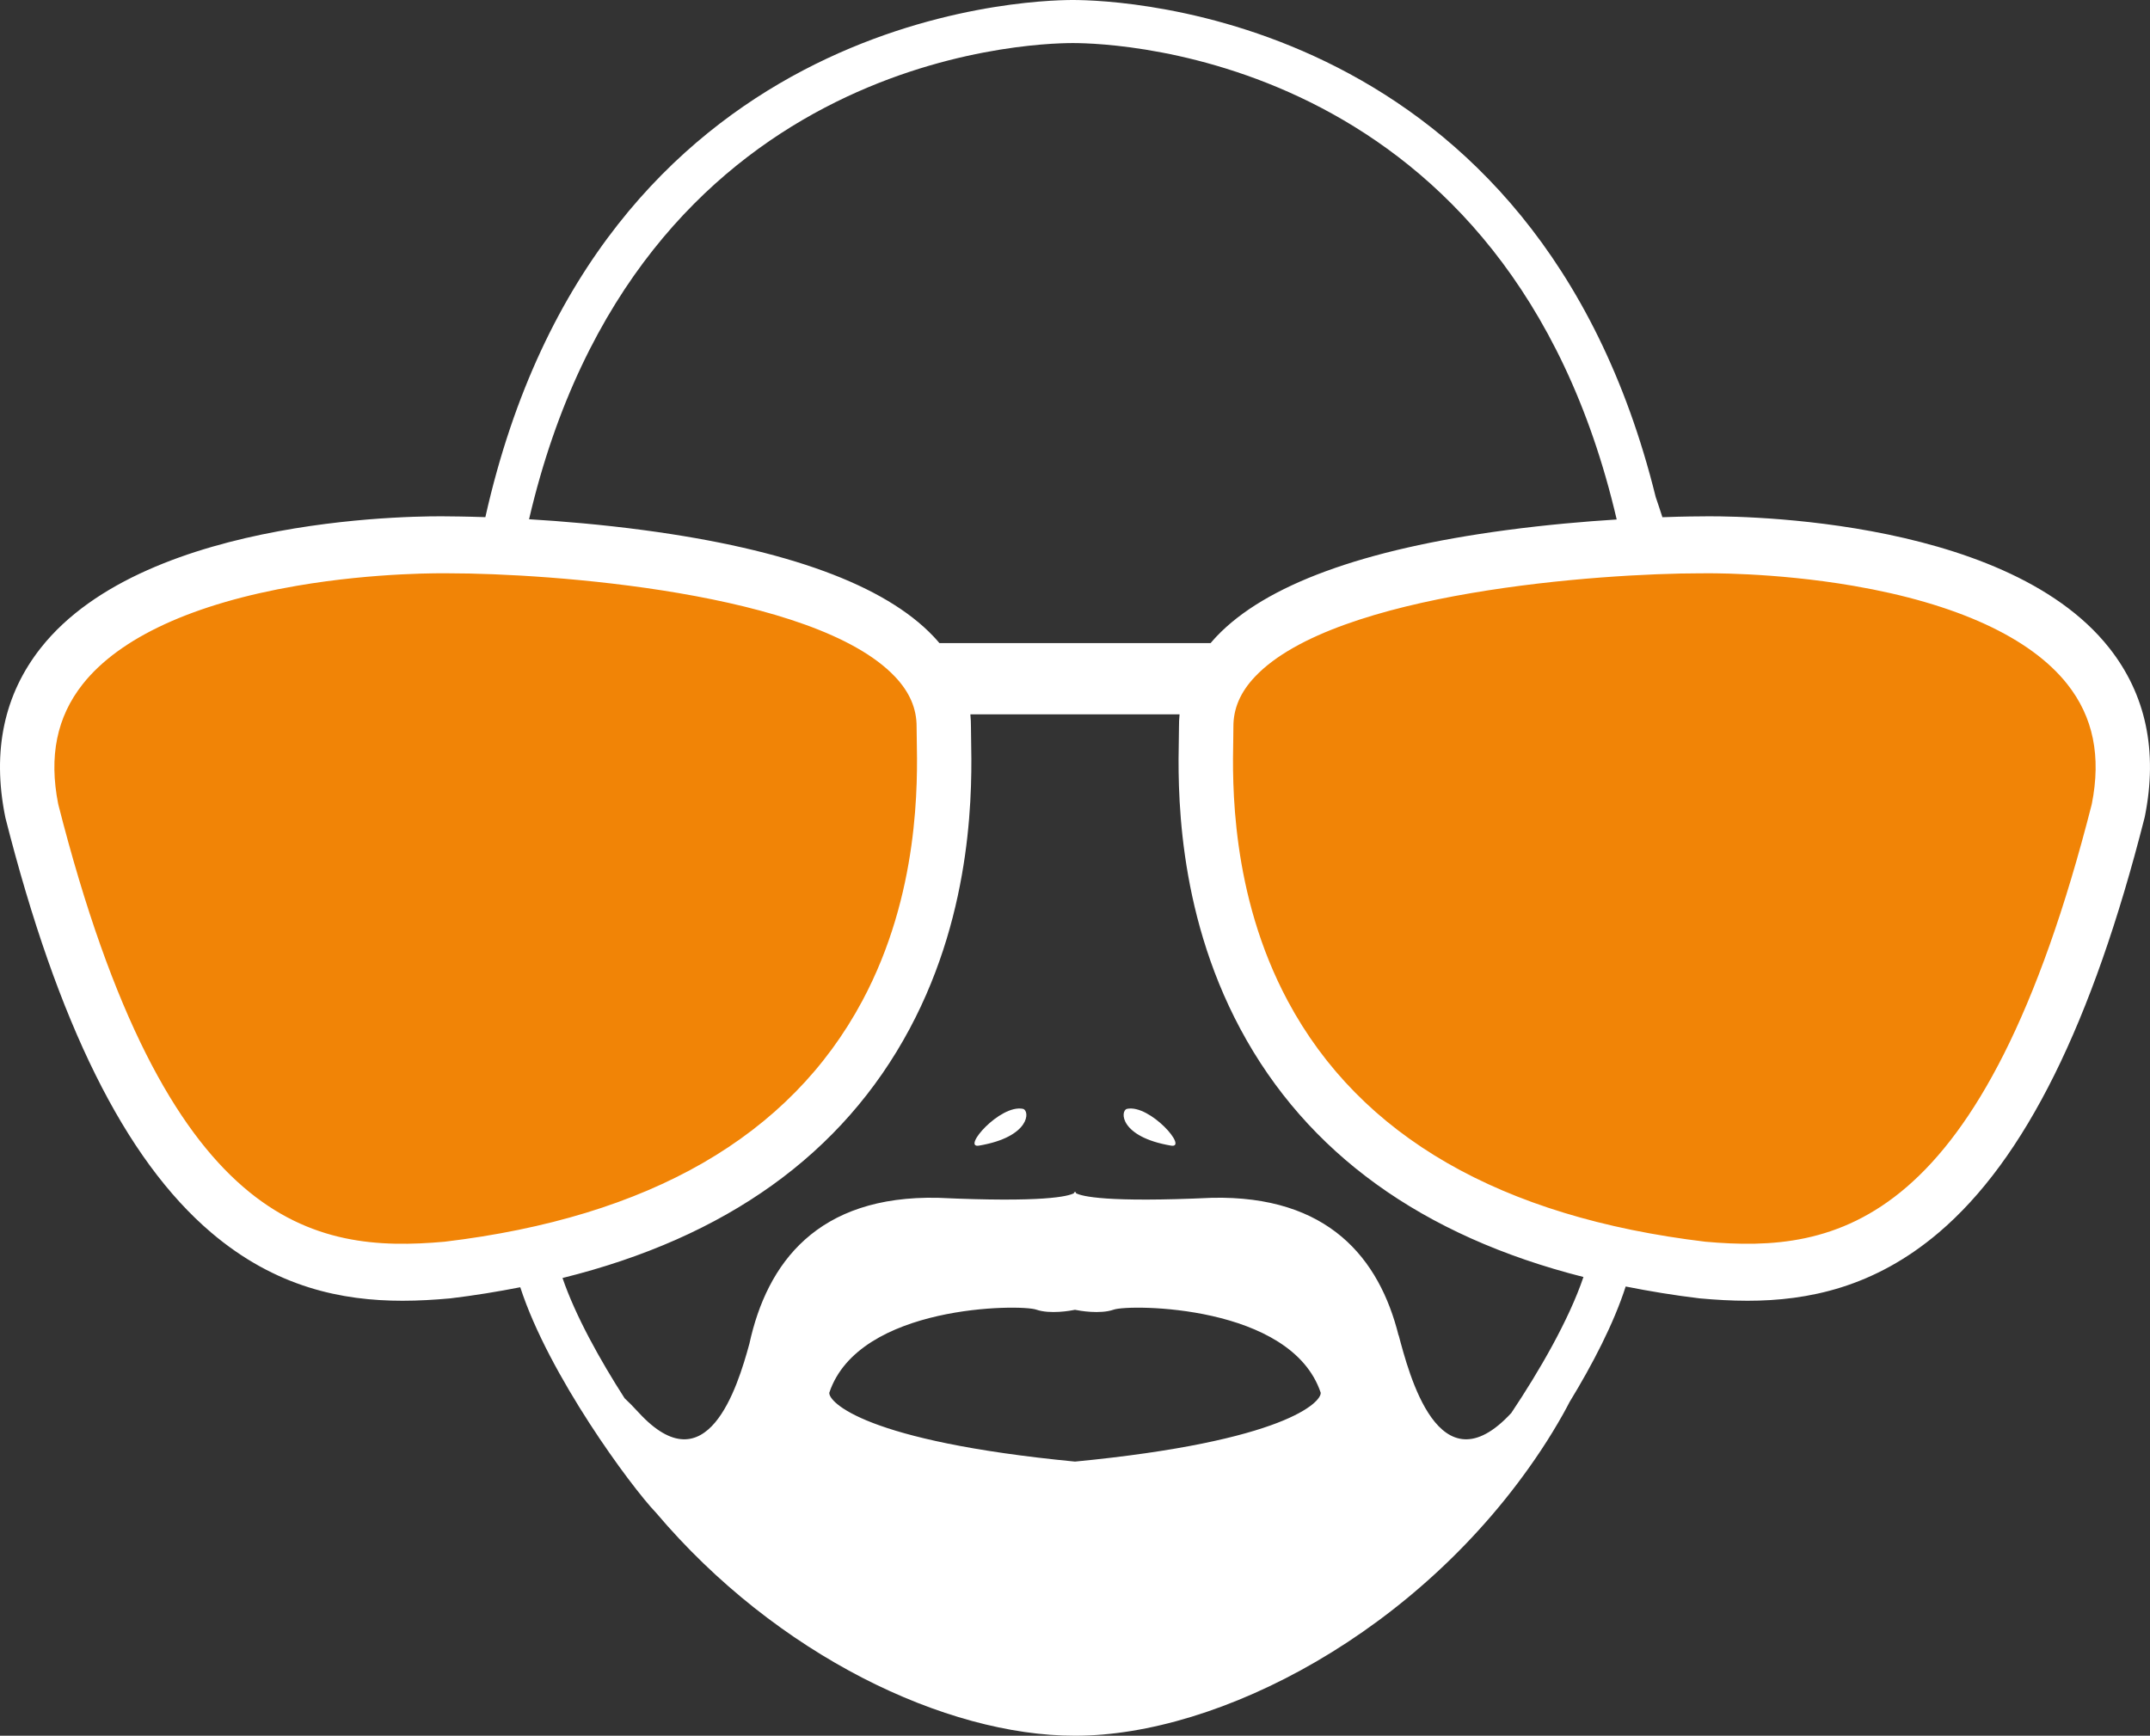
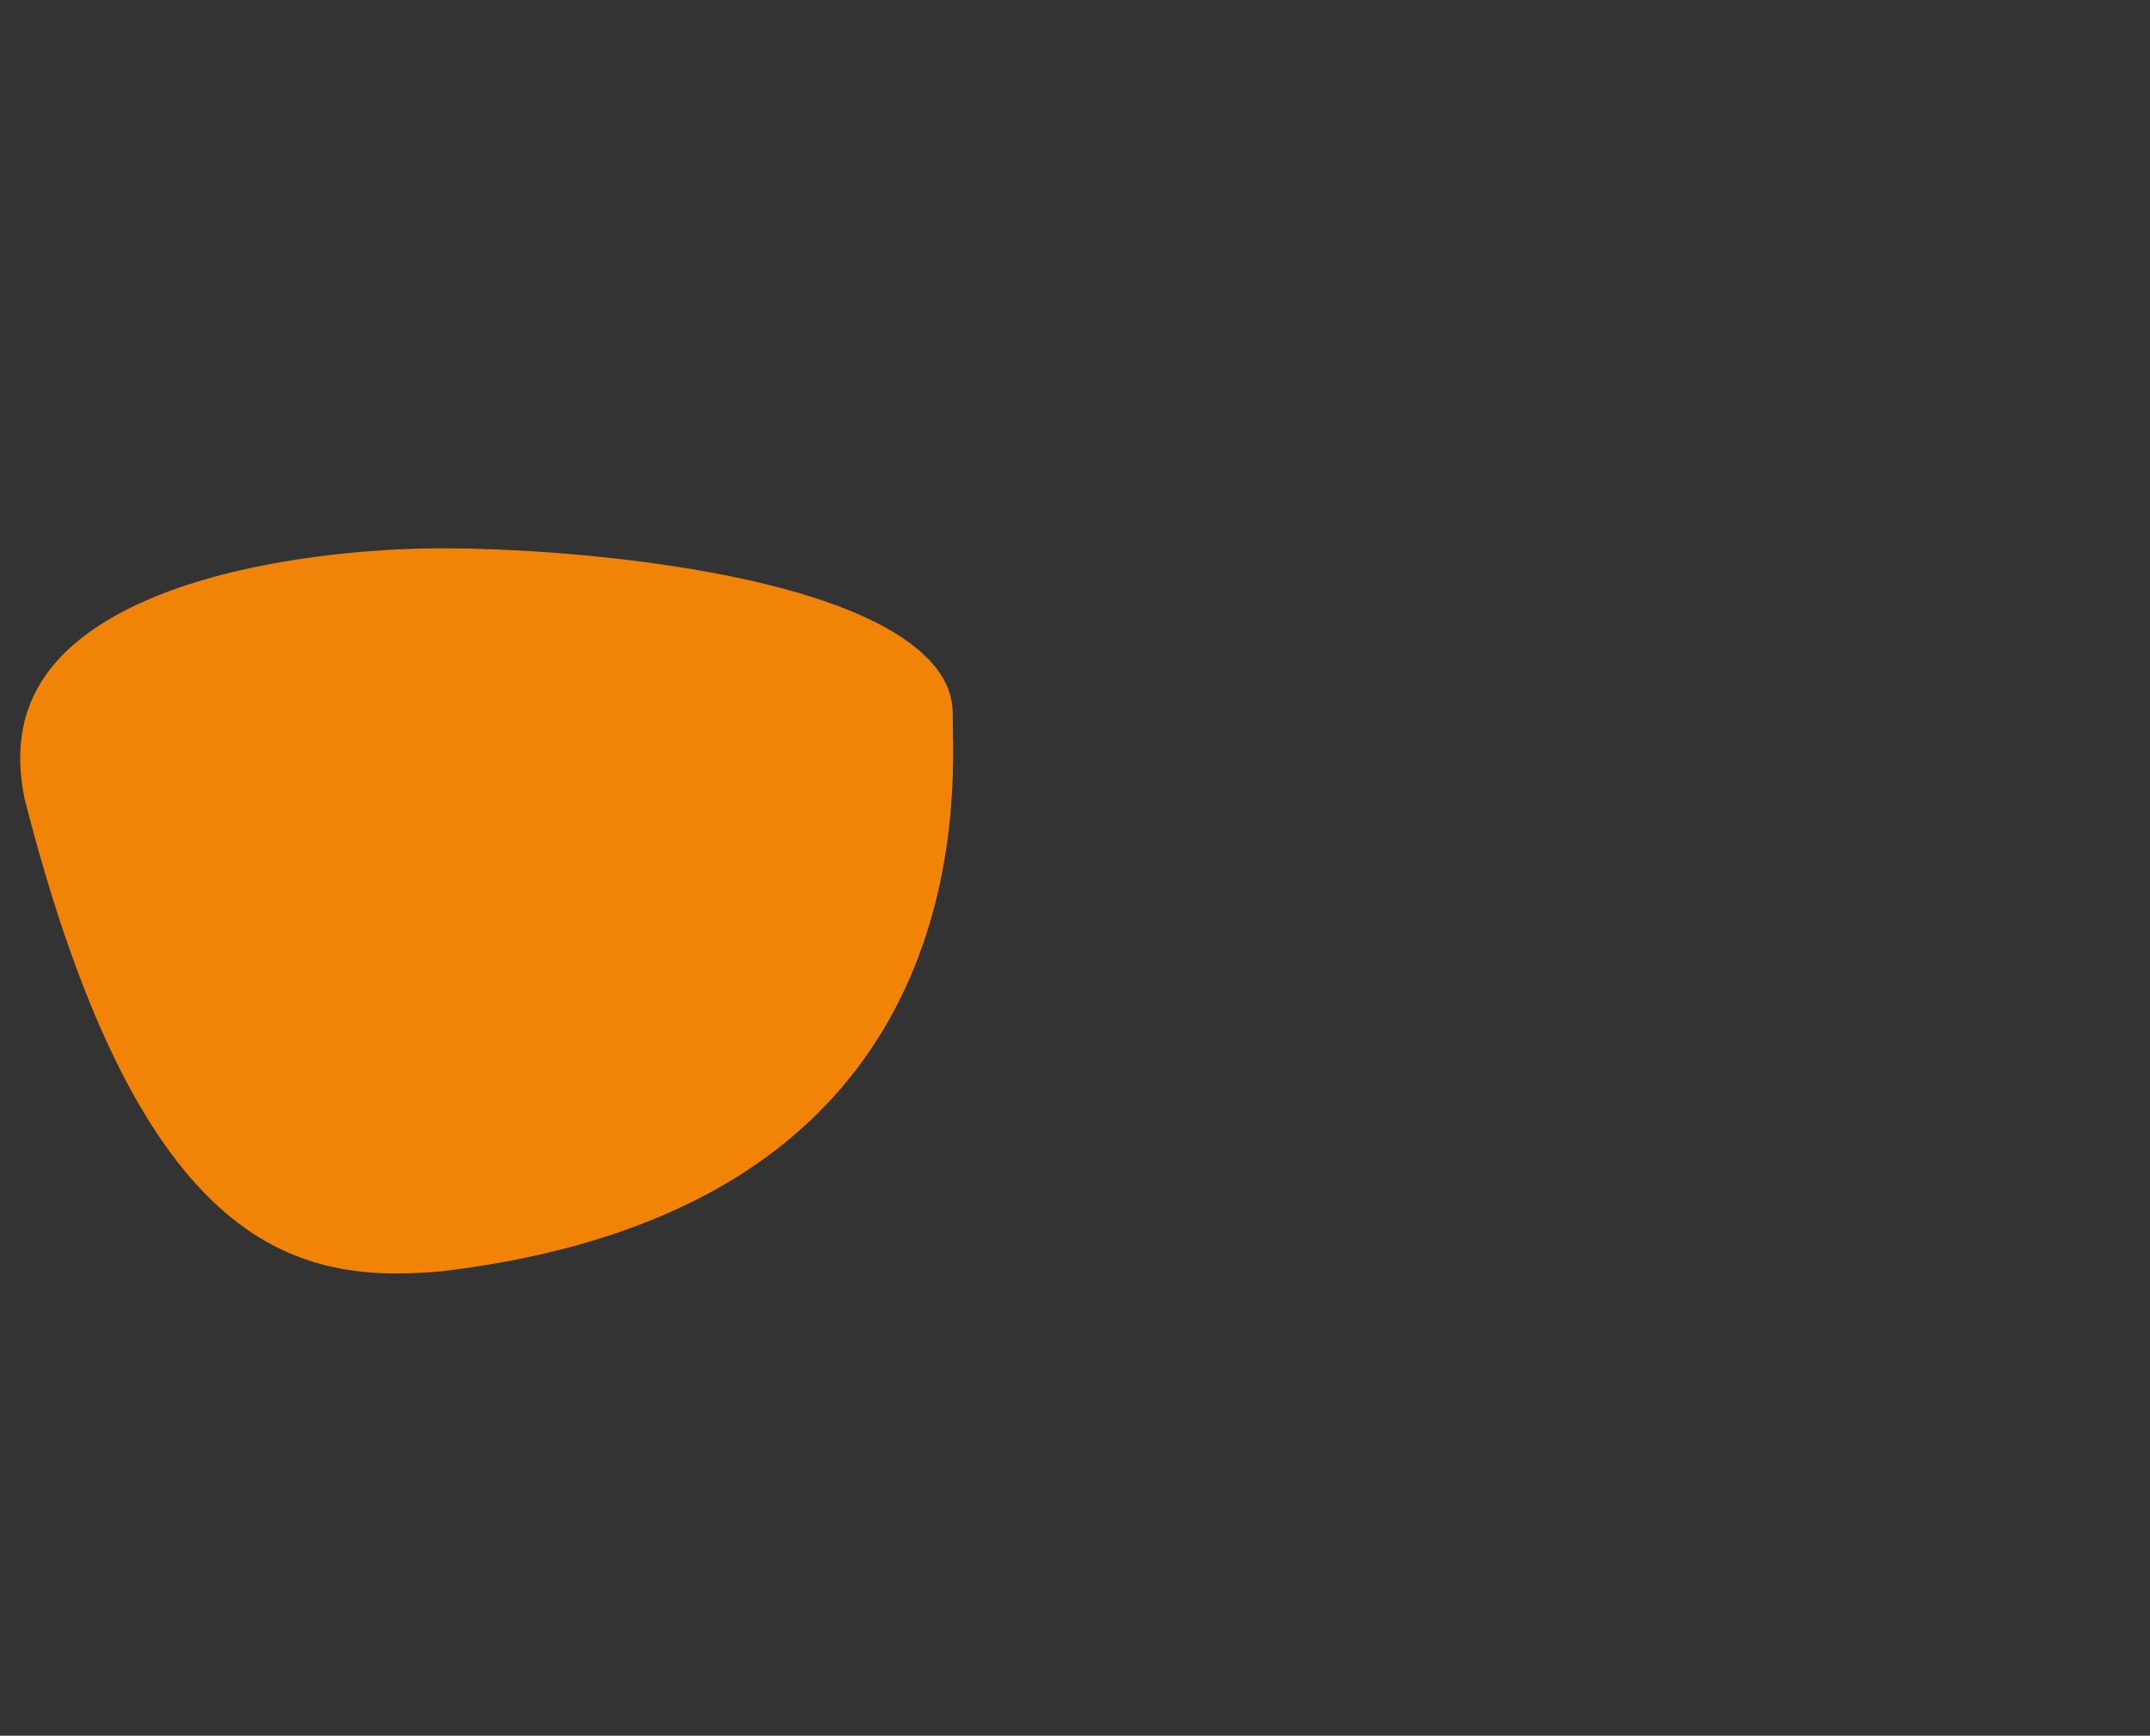
<svg xmlns="http://www.w3.org/2000/svg" id="Capa_2" viewBox="0 0 626.98 506.27">
  <rect x="0" y="0" width="626.98" height="506.27" fill="#333333" stroke="none" />
  <defs>
    <style>.cls-1{fill:#f18406;}.cls-2{fill:#fff;}</style>
  </defs>
  <g id="Capa_1-2">
-     <path class="cls-1" d="M612.43,194.91c-11.62-14.7-34.95-25.43-67.46-31.02-25.37-4.36-47.12-3.95-47.34-3.95h-.82c-31.09,0-115.12,5.8-140.52,32.57-4.65,4.9-6.89,10.1-6.85,15.9,0,1-.02,2.31-.05,3.92-.26,13.3-.94,48.64,17.2,82.53,22.83,42.65,67.15,68.19,131.71,75.93,41.07,3.66,87.72-3.78,121.86-138.06,2.98-15.09.45-27.46-7.74-37.82Z" />
    <path class="cls-1" d="M7.11,232.73c34.14,134.28,80.79,141.72,121.86,138.06,64.56-7.73,108.88-33.27,131.71-75.93,18.14-33.89,17.46-69.23,17.2-82.53-.03-1.6-.05-2.92-.05-3.92.04-5.8-2.2-11.01-6.85-15.9-25.41-26.77-109.43-32.57-140.52-32.57-.21,0-.42,0-.63,0h-.19c-.22,0-21.98-.41-47.34,3.95-32.51,5.59-55.84,16.31-67.46,31.02-8.19,10.35-10.72,22.72-7.74,37.82Z" />
-     <path class="cls-2" d="M456.92,410.45c.27-.5.51-.99.78-1.49,6.66-10.9,12.91-22.91,16.38-33.72,6.94,1.38,14.09,2.57,21.56,3.46l.22.02c4.43.4,9.03.68,13.74.68,17.62,0,36.94-3.88,55.76-19.87,25.15-21.37,44.77-60.93,60.02-120.96l.1-.43c3.82-19.05.32-35.61-10.42-49.19-31.16-39.42-113.92-38.43-118.59-38.34-.77,0-5.03.01-11.68.25-.62-1.99-1.3-3.92-1.95-5.87C448.07,4.22,326.91,0,312.86,0s-138.48,4.39-171.32,150.84c-6.27-.21-10.3-.22-11.03-.23-4.67-.09-87.43-1.08-118.59,38.34-10.74,13.59-14.25,30.14-10.42,49.19l.09.43c15.24,60.03,34.87,99.59,60.02,120.96,18.82,15.99,38.15,19.87,55.77,19.87,4.71,0,9.31-.28,13.74-.68l.22-.02c7.05-.84,13.8-1.96,20.38-3.24,8.3,25.62,32.22,58.05,39.52,65.7h.01c35.31,41.77,84.68,65.11,122.11,65.11h.26c41.74,0,100.45-30.08,135.67-83.13,2.41-3.62,4.57-7.19,6.53-10.67,0,0,.74-1.38,1.1-2.02ZM312.86,12.56c13.14,0,127.17,4.06,158.6,138.96-9.3.58-20.46,1.54-32.29,3.12-41.78,5.59-70.17,16.02-84.39,30.98-.61.64-1.19,1.3-1.75,1.96h-79.07c-.56-.66-1.14-1.32-1.75-1.96-14.21-14.97-42.61-25.39-84.39-30.98-12.37-1.65-24-2.62-33.54-3.19C185.73,16.62,299.72,12.56,312.86,12.56ZM129.65,362.18c-37.98,3.39-81.11-3.5-112.68-127.66-2.75-13.96-.41-25.39,7.15-34.97,10.75-13.6,32.32-23.51,62.38-28.68,23.45-4.03,43.57-3.65,43.78-3.65h.75c28.75,0,106.45,5.37,129.94,30.12,4.3,4.53,6.37,9.34,6.33,14.71,0,.92.02,2.14.05,3.62.23,12.3.87,44.97-15.91,76.31-21.11,39.44-62.09,63.05-121.78,70.2ZM313.49,426.31c-61.43-5.93-71.9-17.43-71.65-20.09,8.62-25.77,55.77-25.83,60.33-24.24,4.05,1.41,10.03.32,11.32.06,1.3.26,7.27,1.36,11.32-.06,4.56-1.59,51.71-1.53,60.33,24.24.26,2.65-10.22,14.16-71.65,20.09ZM440.74,412.11c-21.22,22.97-29.91-11.7-32.87-22.68l-.02.08c-5.61-22.47-20.46-40.88-54.43-40.14-30.74,1.42-37.97-.42-39.67-1.36v-.5s0,.13-.27.33c-.26-.2-.26-.33-.26-.33v.5c-1.7.94-8.93,2.78-39.67,1.36-35.18-.76-49.88,19.01-55.01,42.55-3.5,12.87-12.41,41.7-32.27,20.11-1.68-1.83-3.02-3.18-4.12-4.19-7.16-11.14-14.34-24.05-18.11-35.08,47.67-11.82,81.67-36.15,101.21-72.65,18.89-35.29,18.2-71.24,17.94-84.78-.02-1.29-.05-2.36-.04-3.16,0-1.29-.05-2.56-.17-3.82h61c-.12,1.26-.18,2.53-.17,3.82,0,.8-.02,1.87-.04,3.16-.26,13.53-.95,49.49,17.94,84.78,19.38,36.2,52.99,60.43,100.05,72.36-4.24,12.55-12.93,27.53-21.02,39.63ZM610.01,234.52c-31.57,124.16-74.7,131.04-112.68,127.66-59.7-7.15-100.67-30.77-121.78-70.2-16.77-31.34-16.15-64.01-15.91-76.31.03-1.48.05-2.7.04-3.62-.04-5.37,2.03-10.18,6.33-14.71,23.49-24.75,101.18-30.12,129.93-30.12.2,0,.39,0,.58,0h.18c.2,0,20.32-.38,43.78,3.65,30.06,5.17,51.63,15.08,62.38,28.68,7.57,9.57,9.91,21.01,7.15,34.97ZM328.68,323.42c-2.11.51-2.2,8.18,12.8,10.73,5.17.88-6.14-12.09-12.8-10.73ZM298.3,323.42c-6.67-1.36-17.97,11.61-12.8,10.73,15-2.55,14.91-10.22,12.8-10.73Z" />
  </g>
</svg>